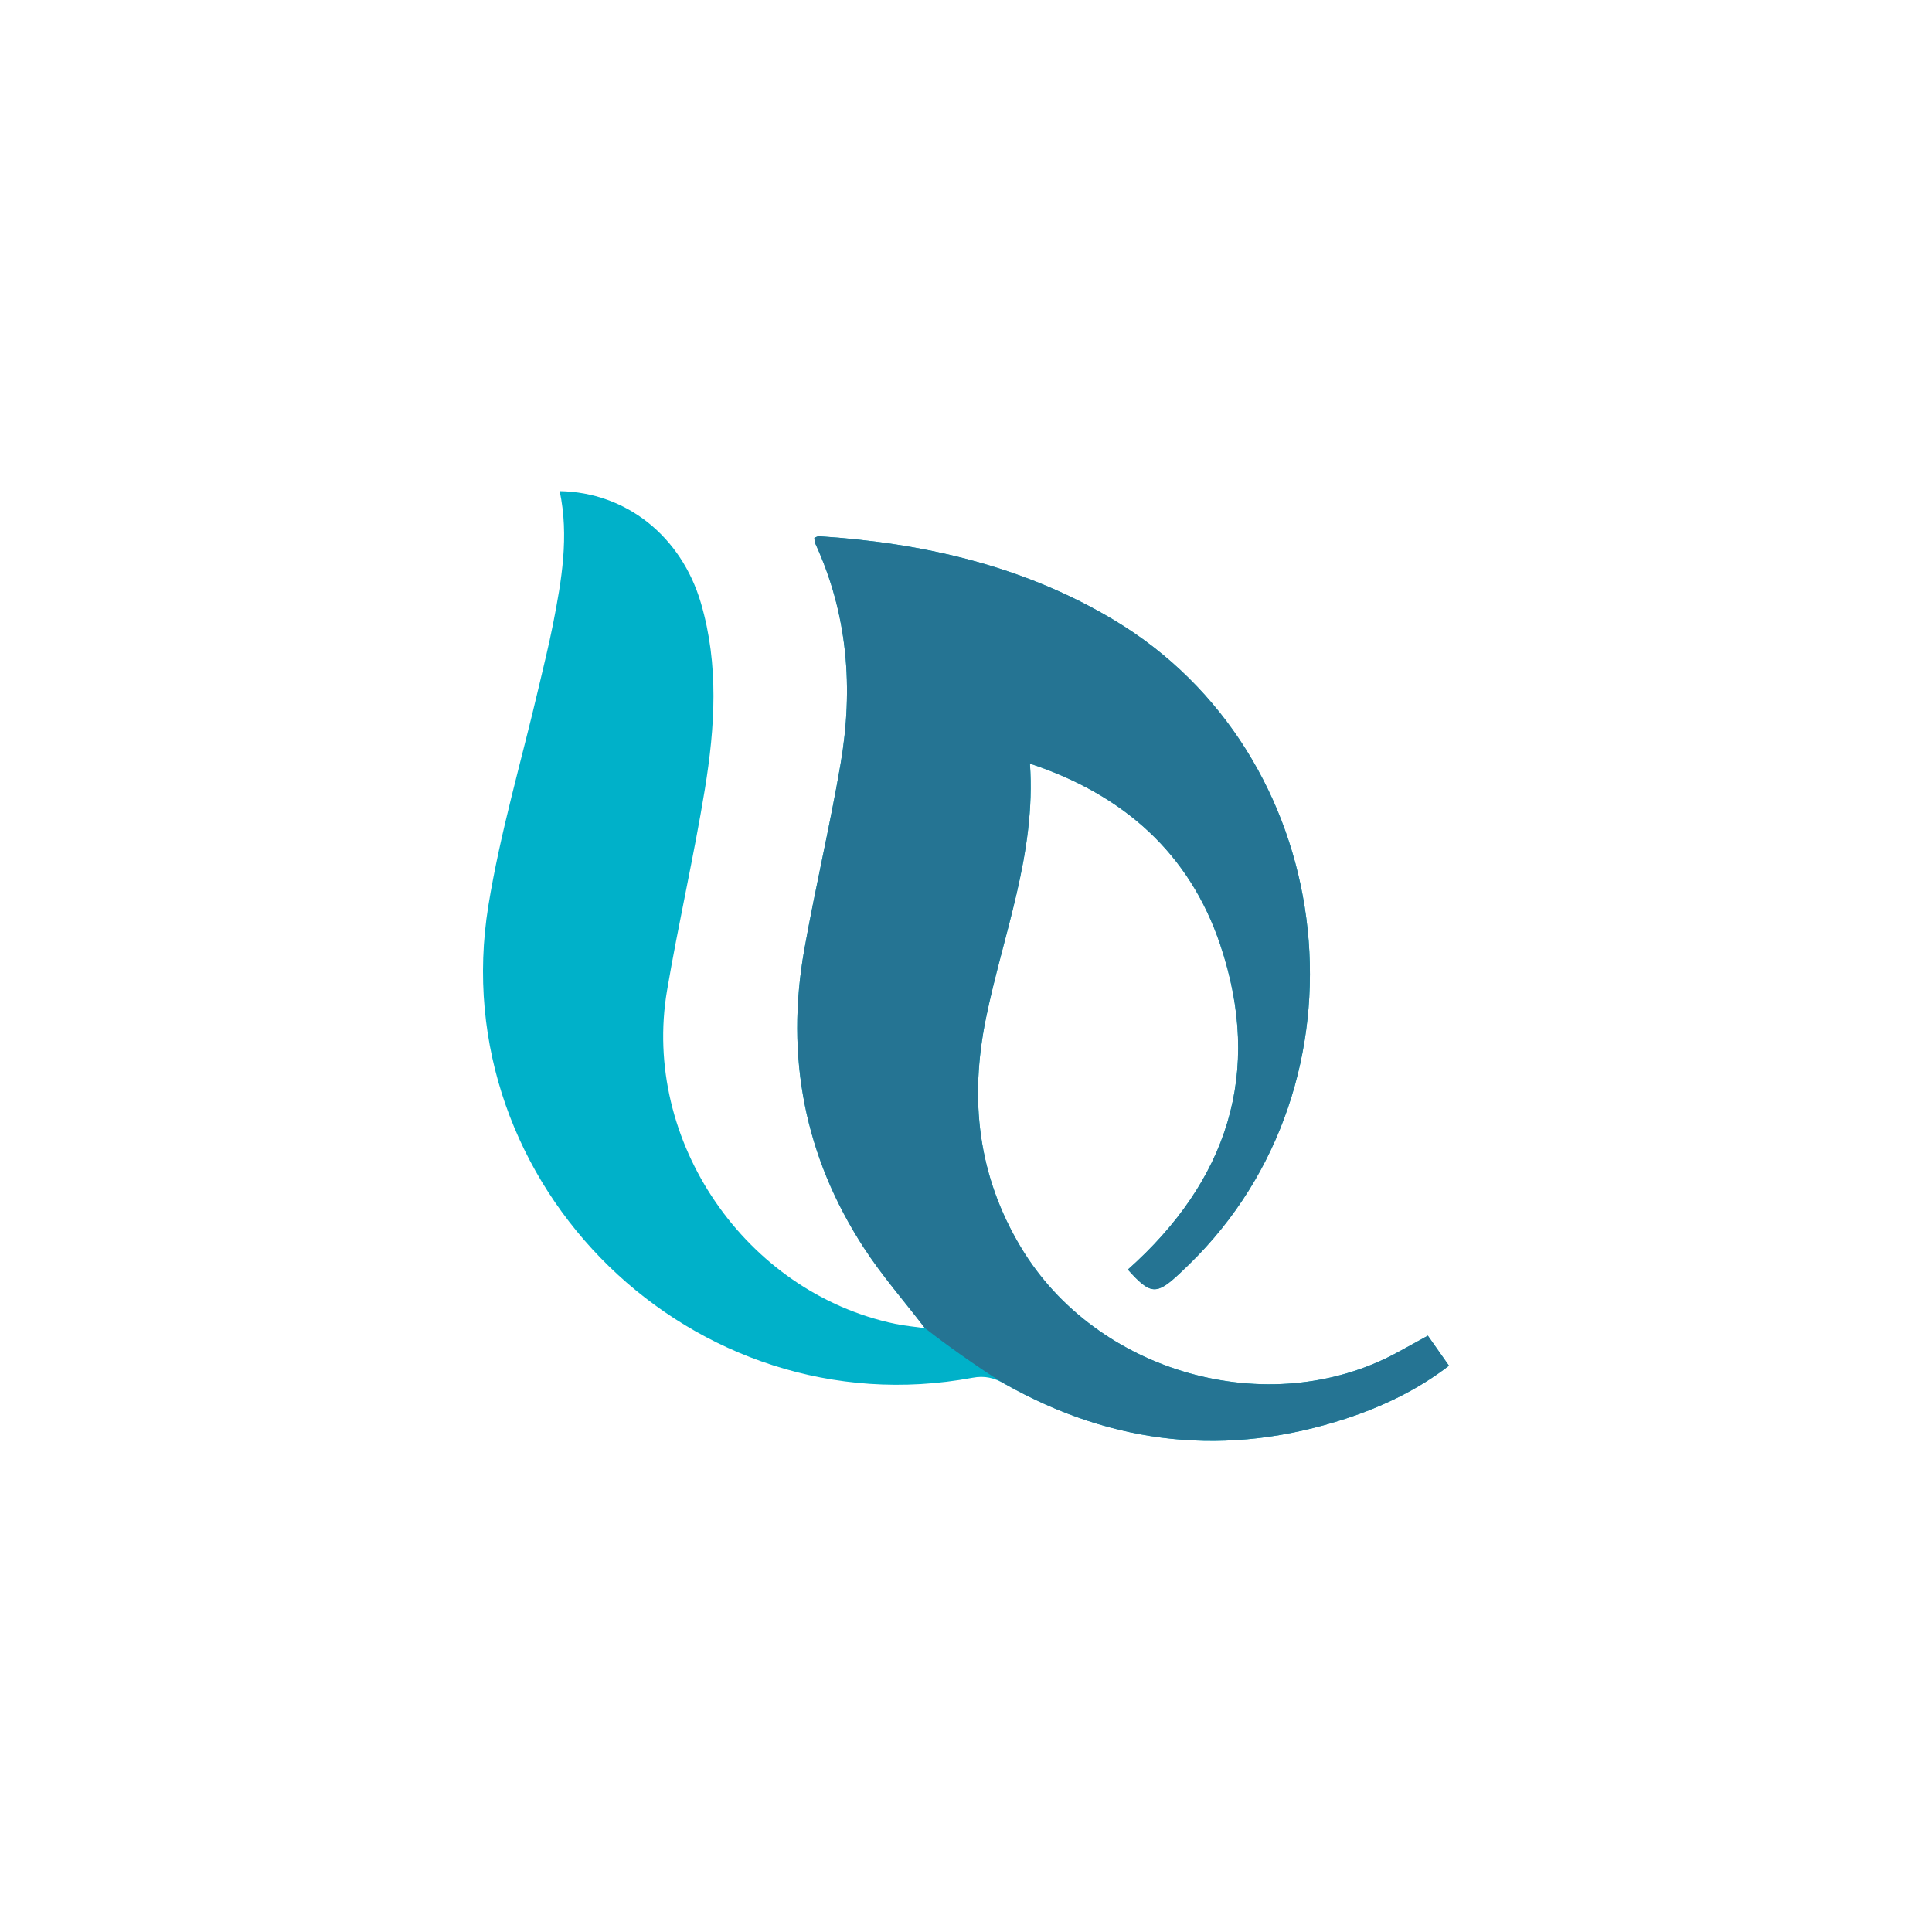
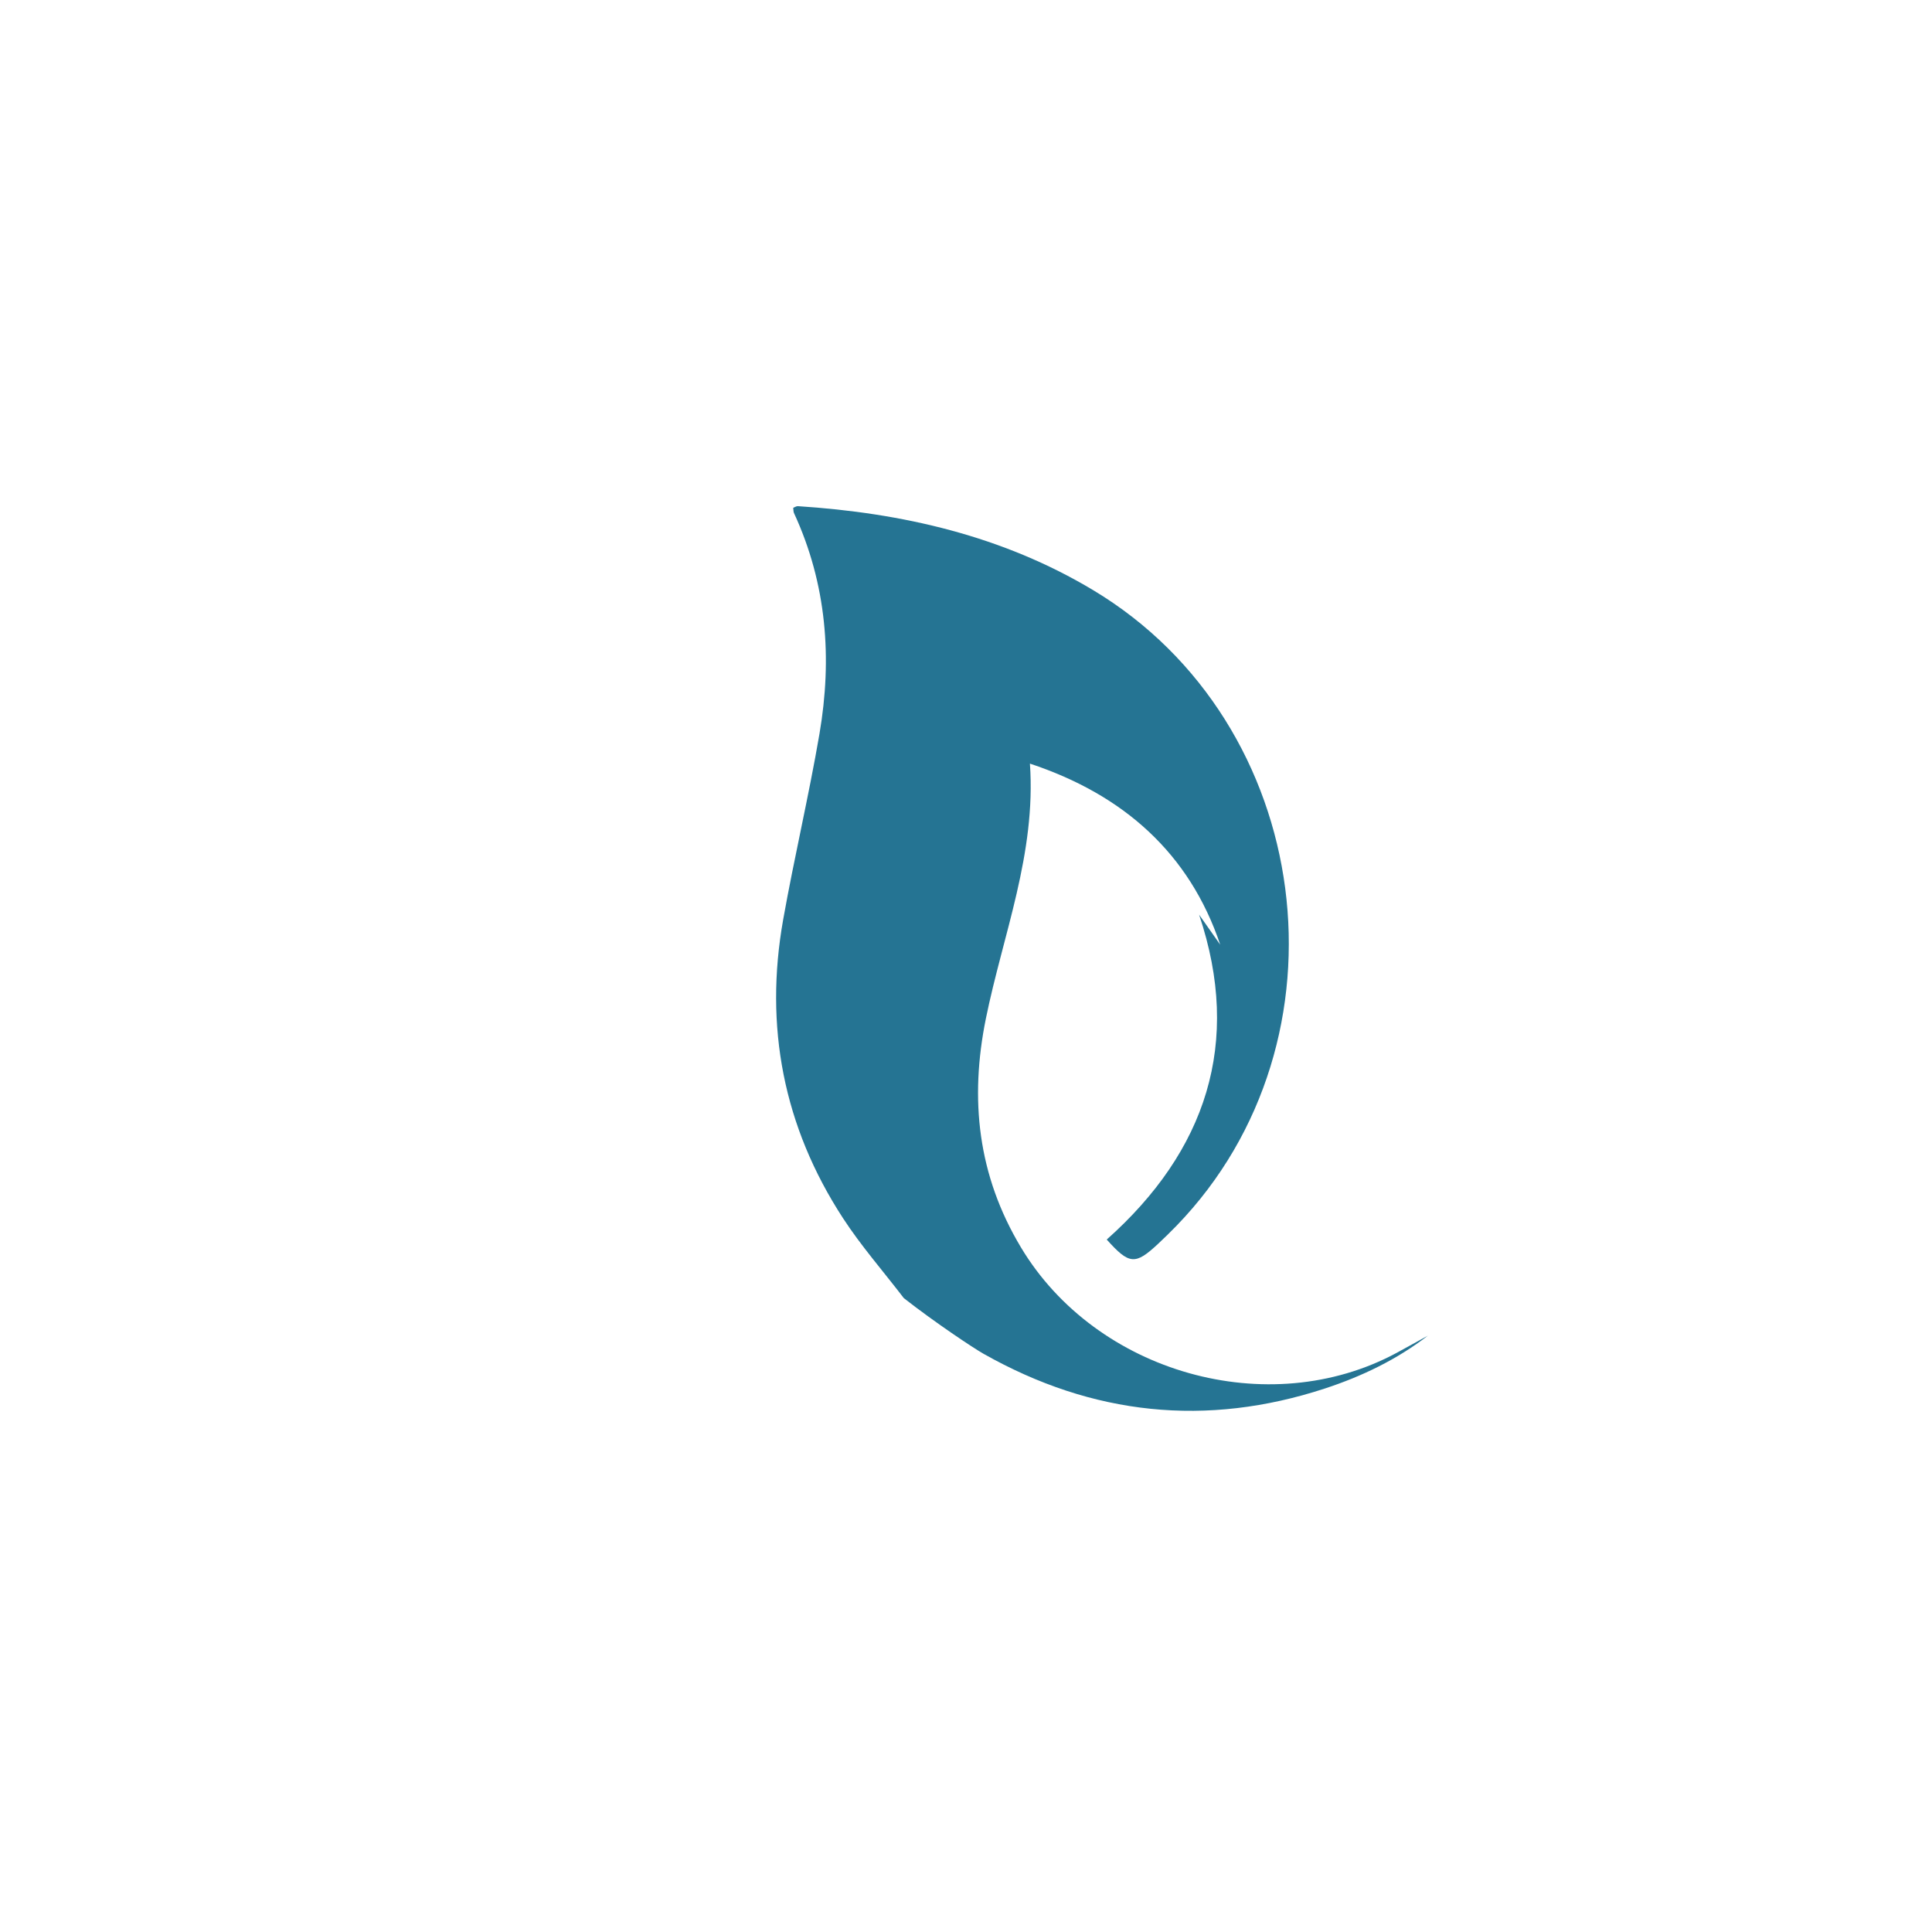
<svg xmlns="http://www.w3.org/2000/svg" id="Livello_1" data-name="Livello 1" width="1000" height="1000" viewBox="0 0 1000 1000">
  <defs>
    <style>
      .cls-1 {
        fill: #257493;
      }

      .cls-2 {
        fill: #00b1c9;
      }
    </style>
  </defs>
-   <path class="cls-2" d="M631.591,488.98c-15.893-47.224-49.962-77.651-98.501-93.733,3.243,46.679-13.965,88.509-22.791,131.918-8.504,41.828-4.232,81.23,18.187,118.557,38.996,64.955,128.153,90.235,194.406,54.519,5.21-2.811,10.359-5.709,16.171-8.899l10.936,15.557c-16.134,12.412-34.14,21.05-53.223,27.32-61.36,20.13-120.386,13.932-176.813-17.972-5.428-3.088-10.241-4.314-16.607-3.116-144.184,26.837-274.092-99.281-250.592-244.304,6.16-37.996,17.202-75.164,25.972-112.722,2.571-10.983,5.3-21.924,7.489-32.988,4.483-22.748,8.405-45.582,3.466-68.916,34.322.582,62.953,23.274,73.118,57.965,9.369,31.951,7.24,64.317,2.022,96.365-5.689,34.868-13.66,69.331-19.572,104.16-13.217,77.868,40.656,156.265,117.99,172.51,5.095,1.071,10.336,1.516,15.502,2.255-10.889-14.192-22.242-27.162-31.549-41.483-30.782-47.309-40.734-99.147-30.898-154.429,5.72-32.137,13.275-63.949,18.782-96.111,6.687-39.131,3.785-77.573-13.177-114.302-.346-.74-.263-1.672-.401-2.733.889-.341,1.664-.907,2.421-.85,54.004,3.502,105.907,15.319,152.839,43.476,114.666,68.825,135.977,232.965,43.188,328.931-3.091,3.2-6.265,6.283-9.509,9.328-11.917,11.152-14.981,10.902-26.667-2.139,51.348-45.708,70.169-101.737,47.811-168.163Z" />
-   <path class="cls-1" d="M631.591,488.98c-15.893-47.224-49.962-77.651-98.501-93.733,3.243,46.679-13.965,88.509-22.791,131.918-8.504,41.828-4.232,81.23,18.187,118.557,38.996,64.955,128.153,90.235,194.406,54.519,5.21-2.811,10.359-5.709,16.171-8.899l10.936,15.557c-16.134,12.412-34.14,21.05-53.223,27.32-61.36,20.13-120.386,13.932-176.813-17.972-5.428-3.088-25.255-16.286-41.213-28.792-10.889-14.192-22.242-27.162-31.549-41.483-30.782-47.309-40.734-99.147-30.898-154.429,5.72-32.137,13.275-63.949,18.782-96.111,6.687-39.131,3.785-77.573-13.177-114.302-.346-.74-.263-1.672-.401-2.733.889-.341,1.664-.907,2.421-.85,54.004,3.502,105.907,15.319,152.839,43.476,114.666,68.825,135.977,232.965,43.188,328.931-3.091,3.2-6.265,6.283-9.509,9.328-11.917,11.152-14.981,10.902-26.667-2.139,51.348-45.708,70.169-101.737,47.811-168.163Z" />
+   <path class="cls-1" d="M631.591,488.98c-15.893-47.224-49.962-77.651-98.501-93.733,3.243,46.679-13.965,88.509-22.791,131.918-8.504,41.828-4.232,81.23,18.187,118.557,38.996,64.955,128.153,90.235,194.406,54.519,5.21-2.811,10.359-5.709,16.171-8.899c-16.134,12.412-34.14,21.05-53.223,27.32-61.36,20.13-120.386,13.932-176.813-17.972-5.428-3.088-25.255-16.286-41.213-28.792-10.889-14.192-22.242-27.162-31.549-41.483-30.782-47.309-40.734-99.147-30.898-154.429,5.72-32.137,13.275-63.949,18.782-96.111,6.687-39.131,3.785-77.573-13.177-114.302-.346-.74-.263-1.672-.401-2.733.889-.341,1.664-.907,2.421-.85,54.004,3.502,105.907,15.319,152.839,43.476,114.666,68.825,135.977,232.965,43.188,328.931-3.091,3.2-6.265,6.283-9.509,9.328-11.917,11.152-14.981,10.902-26.667-2.139,51.348-45.708,70.169-101.737,47.811-168.163Z" />
</svg>